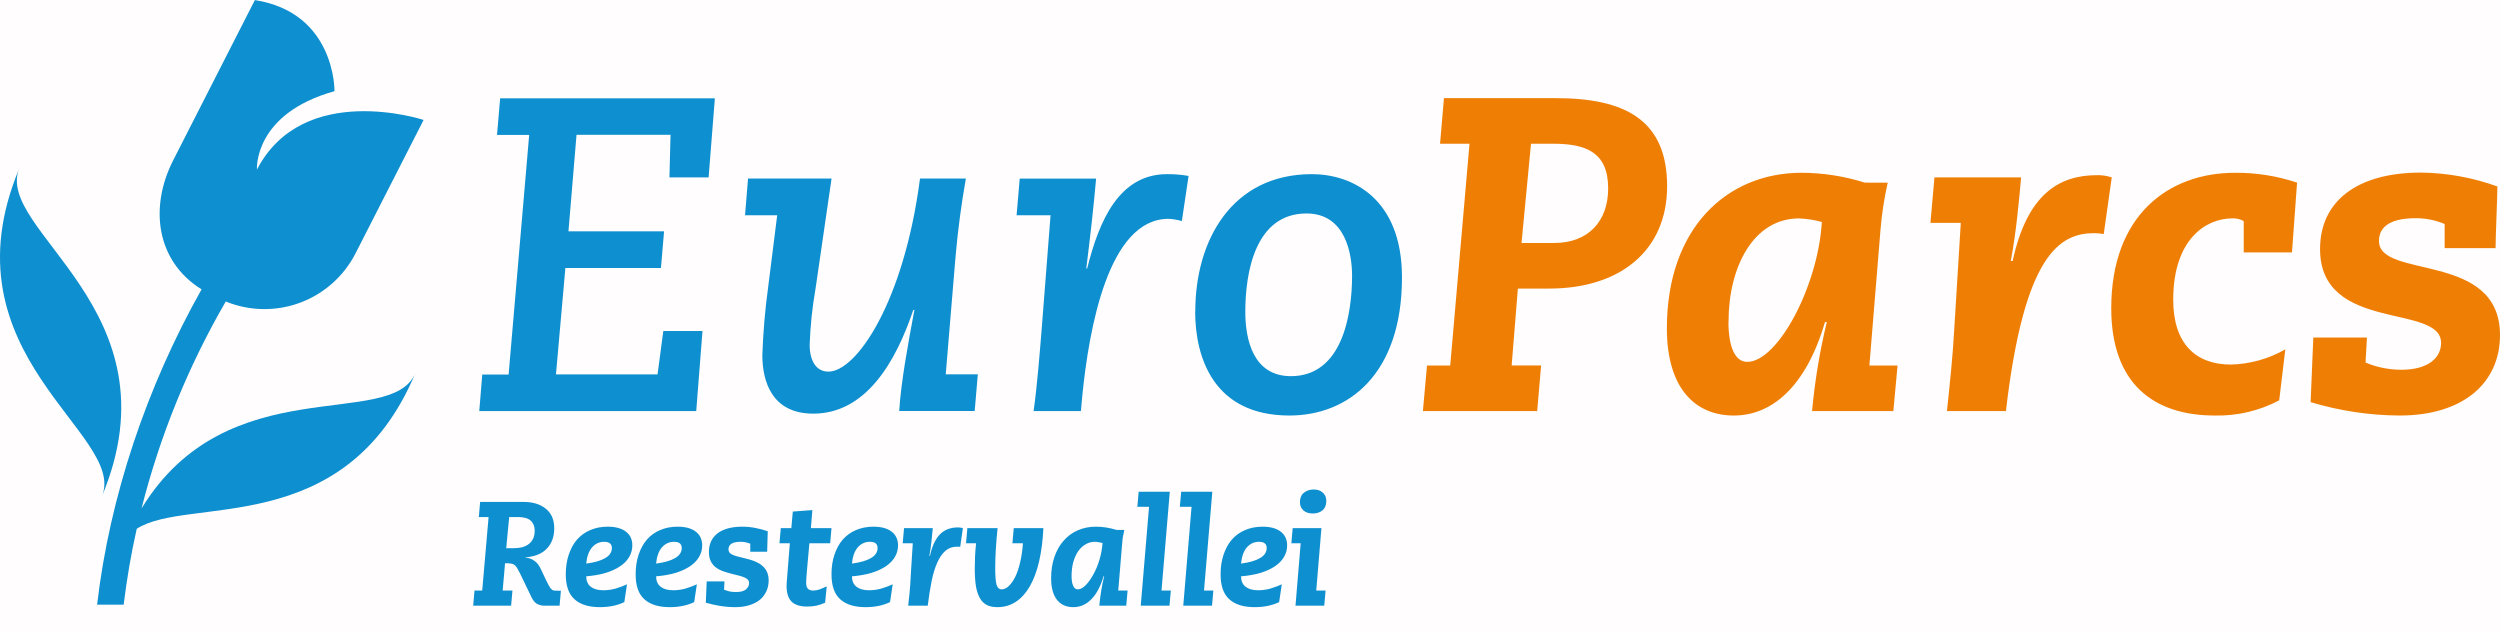
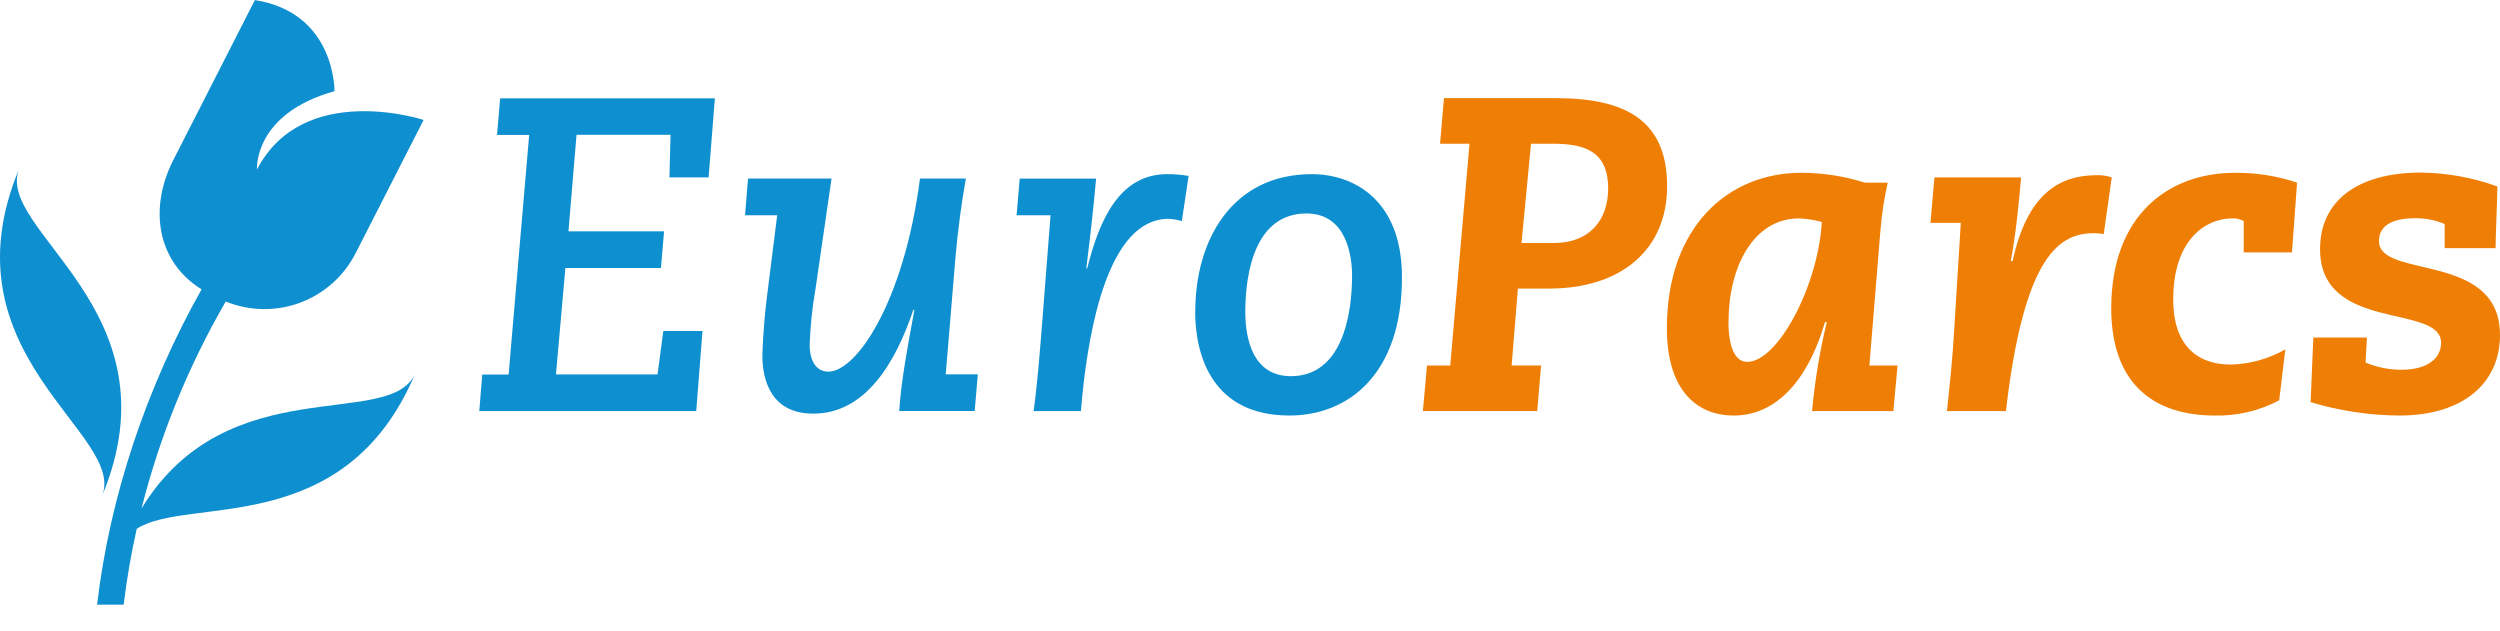
<svg xmlns="http://www.w3.org/2000/svg" width="388" height="98" viewBox="0 0 388 98" fill="none">
  <g clip-path="url(#clip0_1_1197)">
-     <rect width="388" height="98" fill="#D90000" fill-opacity="0.01" />
    <g clip-path="url(#clip1_1_1197)">
      <path d="M358.608 62.409C363.084 63.762 367.732 64.463 372.407 64.49C382.389 64.49 388 59.355 388 52.001C388 38.958 369.216 43.399 369.216 37.401C369.216 35.667 370.322 33.866 374.9 33.866C376.449 33.857 377.984 34.163 379.41 34.767V38.514H387.313C387.313 36.64 387.593 30.672 387.593 28.939C383.79 27.56 379.783 26.832 375.739 26.785C365.824 26.785 360.073 31.226 360.073 38.654C360.073 51.69 378.857 47.043 378.857 53.217C378.857 55.438 376.985 57.385 372.687 57.385C370.783 57.387 368.898 57.009 367.143 56.271C367.143 55.511 367.283 54.051 367.35 52.384H359.027L358.608 62.409ZM354.681 54.221C352.101 55.697 349.196 56.508 346.225 56.581C340.754 56.581 337.283 53.321 337.283 46.52C337.283 37.084 342.413 33.897 346.401 33.897C347.036 33.855 347.67 33.999 348.225 34.31V39.177H355.714L356.505 28.343C353.399 27.305 350.143 26.789 346.869 26.816C336.535 26.816 327.666 33.41 327.666 47.84C327.666 59.495 334.182 64.49 343.751 64.49C347.225 64.568 350.661 63.756 353.733 62.13L354.681 54.221ZM299.605 34.59H304.316L303.277 51.447C303.07 55.261 302.584 59.909 302.164 63.796H311.319C314.158 39.378 319.708 36.184 325.046 36.184C325.533 36.194 326.018 36.241 326.499 36.324L327.745 27.534C327.009 27.285 326.235 27.167 325.459 27.187C319.635 27.187 314.644 30.034 312.359 40.509H312.079C312.912 36.002 313.331 31.421 313.678 27.534H300.225L299.605 34.59ZM289.41 28.343C286.226 27.338 282.907 26.823 279.568 26.816C268.128 26.816 258.699 35.284 258.699 50.961C258.699 60.256 263.07 64.49 269.1 64.49C274.924 64.49 280.261 60.116 283.24 49.987H283.52C282.423 54.528 281.659 59.144 281.234 63.796H293.848L294.499 56.734H290.128L291.86 35.57C292.065 33.142 292.437 30.731 292.973 28.355L289.41 28.343ZM268.268 49.92C268.268 41.404 272.152 33.897 279.21 33.897C280.406 33.944 281.594 34.13 282.748 34.45C282.189 44.299 275.951 56.162 271.167 56.162C269.295 56.162 268.255 53.874 268.255 49.92H268.268ZM237.611 22.308H241.076C246.14 22.308 249.587 23.628 249.587 29.243C249.587 34.243 246.602 37.711 241.198 37.711H236.14L237.611 22.308ZM220.833 63.796H238.572L239.179 56.721H234.608L235.575 44.786H240.438C251.526 44.786 258.736 38.818 258.736 28.896C258.736 18.634 252.219 15.233 241.477 15.233H224.103L223.496 22.308H228.067L225.076 56.734H221.471L220.833 63.796Z" fill="#EF7E04" />
      <path d="M185.489 48.32C185.489 55.468 188.334 64.489 200.122 64.489C209.24 64.489 217.587 58.108 217.587 43.052C217.587 30.769 209.824 27.028 203.605 27.028C191.192 27.028 185.508 37.291 185.508 48.32H185.489ZM193.271 48.393C193.271 42.309 194.796 33.13 202.772 33.13C208.942 33.13 209.842 39.651 209.842 42.772C209.842 48.855 208.316 58.382 200.347 58.382C194.523 58.382 193.271 52.761 193.271 48.393ZM157.775 33.41H163.046L161.66 51.167C161.38 54.634 160.967 59.909 160.413 63.796H167.757L167.97 61.436C169.009 51.094 171.988 33.963 181.343 33.963C182.048 33.994 182.746 34.11 183.423 34.31L184.468 27.302C183.368 27.114 182.253 27.022 181.137 27.028C173.72 27.028 170.602 34.17 168.73 41.665H168.59C169.143 37.224 169.702 32.436 170.116 27.722H158.261L157.775 33.41ZM115.629 33.41H120.62L119.216 44.566C118.738 48.063 118.438 51.582 118.316 55.109C118.316 59.27 119.842 64.197 126.219 64.197C134.395 64.197 139.04 56.149 141.745 48.101H141.915C140.942 53.308 139.836 59.27 139.556 63.784H151.271L151.757 58.096H146.778L148.304 39.779C148.657 35.752 149.21 31.591 149.903 27.709H142.784C140.292 46.854 132.942 57.676 128.571 57.676C126.632 57.676 125.66 55.942 125.66 53.515C125.76 50.606 126.062 47.707 126.565 44.84L129.058 27.709H116.097L115.629 33.41ZM74.383 63.796H108.055L109.027 51.374H102.948L102.049 58.108H86.286L87.745 41.592H102.578L103.064 35.904H88.225L89.477 20.92H104.067L103.897 27.533H109.976L110.948 15.257H77.623L77.137 20.945H82.128L78.936 58.132H74.845L74.383 63.796Z" fill="#0E8FCF" />
      <path d="M3.009 26.098C-9.179 55.17 19.872 67.373 15.805 77.064C28 47.992 -1.052 35.782 3.009 26.098Z" fill="#0E8FCF" />
      <path d="M21.963 78.919C24.811 67.655 29.212 56.843 35.039 46.793C38.726 48.3 42.843 48.366 46.576 46.978C50.308 45.59 53.383 42.849 55.191 39.298L65.745 18.615C65.745 18.615 47.082 12.471 39.878 26.317C39.878 26.317 39.27 17.678 51.915 14.15C51.915 14.15 52.097 1.983 39.556 0.012L26.881 24.875C23.1 32.297 24.328 40.606 31.283 44.907C22.808 59.958 17.033 77.015 15.07 93.842H19.192C19.678 89.888 20.346 85.933 21.222 82.071C29.125 76.894 53.55 83.926 64.468 57.907C60.693 66.905 35.313 56.995 21.963 78.919Z" fill="#0E8FCF" />
    </g>
-     <path d="M78.566 85.076H79.808C80.237 85.076 80.644 85.03 81.027 84.938C81.41 84.831 81.748 84.67 82.039 84.455C82.33 84.24 82.56 83.964 82.729 83.627C82.898 83.274 82.982 82.853 82.982 82.362C82.982 81.963 82.913 81.634 82.775 81.373C82.652 81.097 82.476 80.875 82.246 80.706C82.016 80.537 81.748 80.422 81.441 80.361C81.134 80.284 80.812 80.246 80.475 80.246H79.026L78.566 85.076ZM81.28 77.9C82.706 77.9 83.848 78.253 84.707 78.958C85.581 79.648 86.018 80.66 86.018 81.994C86.018 83.282 85.642 84.325 84.891 85.122C84.155 85.919 83.043 86.379 81.556 86.502V86.548C82.062 86.579 82.507 86.732 82.89 87.008C83.289 87.269 83.611 87.652 83.856 88.158C84.285 89.032 84.607 89.707 84.822 90.182C85.052 90.657 85.244 91.01 85.397 91.24C85.566 91.455 85.727 91.585 85.88 91.631C86.033 91.662 86.263 91.677 86.57 91.677H87.053L86.846 94H84.477C84.078 94 83.703 93.908 83.35 93.724C83.013 93.525 82.729 93.187 82.499 92.712L80.682 88.94C80.529 88.633 80.391 88.38 80.268 88.181C80.161 87.982 80.038 87.828 79.9 87.721C79.762 87.598 79.601 87.522 79.417 87.491C79.248 87.445 79.026 87.422 78.75 87.422H78.382L78.014 91.654H79.532L79.325 94H73.437L73.644 91.654H74.84L75.829 80.246H74.311L74.518 77.9H81.28ZM90.983 87.468C92.271 87.299 93.253 87.016 93.927 86.617C94.617 86.218 94.962 85.697 94.962 85.053C94.962 84.409 94.564 84.087 93.766 84.087C93.015 84.087 92.386 84.378 91.88 84.961C91.39 85.528 91.091 86.364 90.983 87.468ZM94.318 81.741C95.53 81.741 96.465 81.994 97.124 82.5C97.799 83.006 98.136 83.719 98.136 84.639C98.136 85.283 97.975 85.881 97.653 86.433C97.331 86.985 96.864 87.468 96.25 87.882C95.637 88.296 94.886 88.641 93.996 88.917C93.107 89.178 92.103 89.354 90.983 89.446C90.983 90.136 91.213 90.673 91.673 91.056C92.149 91.424 92.8 91.608 93.628 91.608C94.272 91.608 94.901 91.524 95.514 91.355C96.143 91.171 96.741 90.949 97.308 90.688L96.894 93.448C95.806 93.969 94.541 94.23 93.099 94.23C91.382 94.23 90.071 93.824 89.166 93.011C88.262 92.198 87.809 90.91 87.809 89.147C87.809 88.012 87.963 86.993 88.269 86.088C88.576 85.168 89.005 84.386 89.557 83.742C90.125 83.098 90.807 82.607 91.604 82.27C92.417 81.917 93.322 81.741 94.318 81.741ZM101.827 87.468C103.115 87.299 104.096 87.016 104.771 86.617C105.461 86.218 105.806 85.697 105.806 85.053C105.806 84.409 105.407 84.087 104.61 84.087C103.858 84.087 103.23 84.378 102.724 84.961C102.233 85.528 101.934 86.364 101.827 87.468ZM105.162 81.741C106.373 81.741 107.308 81.994 107.968 82.5C108.642 83.006 108.98 83.719 108.98 84.639C108.98 85.283 108.819 85.881 108.497 86.433C108.175 86.985 107.707 87.468 107.094 87.882C106.48 88.296 105.729 88.641 104.84 88.917C103.95 89.178 102.946 89.354 101.827 89.446C101.827 90.136 102.057 90.673 102.517 91.056C102.992 91.424 103.644 91.608 104.472 91.608C105.116 91.608 105.744 91.524 106.358 91.355C106.986 91.171 107.584 90.949 108.152 90.688L107.738 93.448C106.649 93.969 105.384 94.23 103.943 94.23C102.225 94.23 100.914 93.824 100.01 93.011C99.105 92.198 98.653 90.91 98.653 89.147C98.653 88.012 98.806 86.993 99.112 86.088C99.419 85.168 99.849 84.386 100.401 83.742C100.968 83.098 101.65 82.607 102.448 82.27C103.26 81.917 104.165 81.741 105.162 81.741ZM115.223 81.741C115.928 81.741 116.61 81.81 117.27 81.948C117.929 82.071 118.558 82.239 119.156 82.454C119.156 82.899 119.14 83.412 119.11 83.995C119.079 84.562 119.064 85.107 119.064 85.628H116.442V84.386C115.966 84.187 115.468 84.087 114.947 84.087C113.689 84.087 113.061 84.478 113.061 85.26C113.061 85.613 113.245 85.881 113.613 86.065C113.996 86.249 114.678 86.448 115.66 86.663C116.994 86.97 117.929 87.399 118.466 87.951C119.018 88.488 119.294 89.201 119.294 90.09C119.294 90.719 119.171 91.286 118.926 91.792C118.696 92.298 118.358 92.735 117.914 93.103C117.469 93.456 116.925 93.732 116.281 93.931C115.652 94.13 114.931 94.23 114.119 94.23C113.337 94.23 112.562 94.169 111.796 94.046C111.044 93.923 110.293 93.755 109.542 93.54L109.68 90.228H112.44L112.371 91.516C112.647 91.623 112.93 91.715 113.222 91.792C113.513 91.853 113.843 91.884 114.211 91.884C114.947 91.884 115.468 91.746 115.775 91.47C116.097 91.194 116.258 90.872 116.258 90.504C116.258 90.259 116.173 90.059 116.005 89.906C115.836 89.753 115.614 89.63 115.338 89.538C115.062 89.431 114.74 89.339 114.372 89.262C114.004 89.17 113.62 89.07 113.222 88.963C112.823 88.856 112.432 88.733 112.049 88.595C111.665 88.442 111.32 88.242 111.014 87.997C110.722 87.752 110.485 87.445 110.301 87.077C110.117 86.694 110.025 86.226 110.025 85.674C110.025 84.432 110.469 83.466 111.359 82.776C112.263 82.086 113.551 81.741 115.223 81.741ZM125.849 81.971H129.046L128.839 84.317H125.619L125.297 87.882C125.235 88.572 125.189 89.109 125.159 89.492C125.128 89.875 125.113 90.182 125.113 90.412C125.113 90.857 125.205 91.179 125.389 91.378C125.573 91.562 125.841 91.654 126.194 91.654C126.531 91.654 126.876 91.593 127.229 91.47C127.581 91.332 127.942 91.179 128.31 91.01L128.057 93.54C127.612 93.739 127.16 93.893 126.7 94C126.24 94.092 125.764 94.138 125.274 94.138C124.17 94.138 123.357 93.877 122.836 93.356C122.33 92.819 122.077 92.022 122.077 90.964C122.077 90.826 122.084 90.642 122.1 90.412C122.115 90.182 122.13 89.975 122.146 89.791L122.583 84.317H120.973L121.18 81.971H122.813L123.043 79.395L126.079 79.165L125.849 81.971ZM132.222 87.468C133.51 87.299 134.492 87.016 135.166 86.617C135.856 86.218 136.201 85.697 136.201 85.053C136.201 84.409 135.803 84.087 135.005 84.087C134.254 84.087 133.625 84.378 133.119 84.961C132.629 85.528 132.33 86.364 132.222 87.468ZM135.557 81.741C136.769 81.741 137.704 81.994 138.363 82.5C139.038 83.006 139.375 83.719 139.375 84.639C139.375 85.283 139.214 85.881 138.892 86.433C138.57 86.985 138.103 87.468 137.489 87.882C136.876 88.296 136.125 88.641 135.235 88.917C134.346 89.178 133.342 89.354 132.222 89.446C132.222 90.136 132.452 90.673 132.912 91.056C133.388 91.424 134.039 91.608 134.867 91.608C135.511 91.608 136.14 91.524 136.753 91.355C137.382 91.171 137.98 90.949 138.547 90.688L138.133 93.448C137.045 93.969 135.78 94.23 134.338 94.23C132.621 94.23 131.31 93.824 130.405 93.011C129.501 92.198 129.048 90.91 129.048 89.147C129.048 88.012 129.202 86.993 129.508 86.088C129.815 85.168 130.244 84.386 130.796 83.742C131.364 83.098 132.046 82.607 132.843 82.27C133.656 81.917 134.561 81.741 135.557 81.741ZM148.678 81.856C148.846 81.856 149 81.871 149.138 81.902C149.276 81.917 149.375 81.94 149.437 81.971L149.023 84.892C148.946 84.861 148.854 84.846 148.747 84.846C148.655 84.846 148.57 84.846 148.494 84.846C147.804 84.846 147.213 85.061 146.723 85.49C146.232 85.919 145.81 86.533 145.458 87.33C145.105 88.112 144.814 89.07 144.584 90.205C144.354 91.34 144.154 92.605 143.986 94H140.95C141.118 92.589 141.226 91.485 141.272 90.688C141.318 89.875 141.348 89.339 141.364 89.078L141.663 84.317H140.099L140.306 81.971H144.768C144.706 82.615 144.637 83.305 144.561 84.041C144.484 84.777 144.377 85.521 144.239 86.272H144.331C144.637 84.831 145.136 83.734 145.826 82.983C146.531 82.232 147.482 81.856 148.678 81.856ZM154.826 81.971C154.704 83.136 154.612 84.233 154.55 85.26C154.489 86.287 154.458 87.261 154.458 88.181C154.458 89.408 154.527 90.266 154.665 90.757C154.819 91.232 155.087 91.47 155.47 91.47C155.838 91.47 156.199 91.301 156.551 90.964C156.919 90.627 157.257 90.151 157.563 89.538C157.87 88.909 158.123 88.158 158.322 87.284C158.537 86.395 158.683 85.406 158.759 84.317H157.126L157.333 81.971H161.933C161.841 83.903 161.619 85.628 161.266 87.146C160.914 88.664 160.431 89.952 159.817 91.01C159.219 92.053 158.499 92.85 157.655 93.402C156.812 93.954 155.861 94.23 154.803 94.23C154.159 94.23 153.615 94.123 153.17 93.908C152.726 93.678 152.365 93.325 152.089 92.85C151.813 92.375 151.606 91.761 151.468 91.01C151.346 90.243 151.284 89.323 151.284 88.25C151.284 87.637 151.3 86.993 151.33 86.318C151.361 85.628 151.415 84.961 151.491 84.317H149.927L150.134 81.971H154.826ZM166.308 89.4C166.308 90.059 166.393 90.573 166.561 90.941C166.73 91.294 166.968 91.47 167.274 91.47C167.658 91.47 168.056 91.263 168.47 90.849C168.9 90.42 169.298 89.868 169.666 89.193C170.05 88.518 170.372 87.752 170.632 86.893C170.893 86.019 171.054 85.145 171.115 84.271C171.085 84.271 170.931 84.24 170.655 84.179C170.379 84.118 170.134 84.087 169.919 84.087C169.383 84.087 168.892 84.225 168.447 84.501C168.003 84.762 167.619 85.13 167.297 85.605C166.991 86.065 166.745 86.625 166.561 87.284C166.393 87.928 166.308 88.633 166.308 89.4ZM170.08 81.741C170.663 81.741 171.223 81.787 171.759 81.879C172.296 81.971 172.81 82.094 173.3 82.247H174.496C174.389 82.707 174.305 83.113 174.243 83.466C174.197 83.819 174.159 84.233 174.128 84.708L173.553 91.654H175.002L174.795 94H170.609C170.686 93.218 170.786 92.444 170.908 91.677C171.031 90.91 171.184 90.159 171.368 89.423H171.276C170.816 91.002 170.18 92.198 169.367 93.011C168.57 93.824 167.642 94.23 166.584 94.23C165.48 94.23 164.629 93.847 164.031 93.08C163.433 92.298 163.134 91.186 163.134 89.745C163.134 88.534 163.303 87.437 163.64 86.456C163.978 85.459 164.453 84.616 165.066 83.926C165.68 83.221 166.408 82.684 167.251 82.316C168.11 81.933 169.053 81.741 170.08 81.741ZM181.552 76.313L180.264 91.654H181.713L181.506 94H177.044L178.332 78.659H176.515L176.722 76.313H181.552ZM188.15 76.313L186.862 91.654H188.311L188.104 94H183.642L184.93 78.659H183.113L183.32 76.313H188.15ZM192.61 87.468C193.898 87.299 194.879 87.016 195.554 86.617C196.244 86.218 196.589 85.697 196.589 85.053C196.589 84.409 196.19 84.087 195.393 84.087C194.642 84.087 194.013 84.378 193.507 84.961C193.016 85.528 192.717 86.364 192.61 87.468ZM195.945 81.741C197.156 81.741 198.092 81.994 198.751 82.5C199.426 83.006 199.763 83.719 199.763 84.639C199.763 85.283 199.602 85.881 199.28 86.433C198.958 86.985 198.49 87.468 197.877 87.882C197.264 88.296 196.512 88.641 195.623 88.917C194.734 89.178 193.729 89.354 192.61 89.446C192.61 90.136 192.84 90.673 193.3 91.056C193.775 91.424 194.427 91.608 195.255 91.608C195.899 91.608 196.528 91.524 197.141 91.355C197.77 91.171 198.368 90.949 198.935 90.688L198.521 93.448C197.432 93.969 196.167 94.23 194.726 94.23C193.009 94.23 191.698 93.824 190.793 93.011C189.888 92.198 189.436 90.91 189.436 89.147C189.436 88.012 189.589 86.993 189.896 86.088C190.203 85.168 190.632 84.386 191.184 83.742C191.751 83.098 192.434 82.607 193.231 82.27C194.044 81.917 194.948 81.741 195.945 81.741ZM205.086 81.971L204.281 91.654H205.73L205.523 94H201.061L201.866 84.317H200.417L200.624 81.971H205.086ZM203.89 75.968C204.473 75.968 204.941 76.129 205.293 76.451C205.661 76.773 205.845 77.202 205.845 77.739C205.845 78.383 205.646 78.874 205.247 79.211C204.849 79.533 204.343 79.694 203.729 79.694C203.131 79.694 202.648 79.533 202.28 79.211C201.928 78.889 201.751 78.46 201.751 77.923C201.751 77.279 201.958 76.796 202.372 76.474C202.786 76.137 203.292 75.968 203.89 75.968Z" fill="#0E8FCF" />
  </g>
  <defs>
    <clipPath id="clip0_1_1197">
      <rect width="388" height="98" fill="white" />
    </clipPath>
    <clipPath id="clip1_1_1197">
      <rect width="388" height="94" fill="white" />
    </clipPath>
  </defs>
</svg>